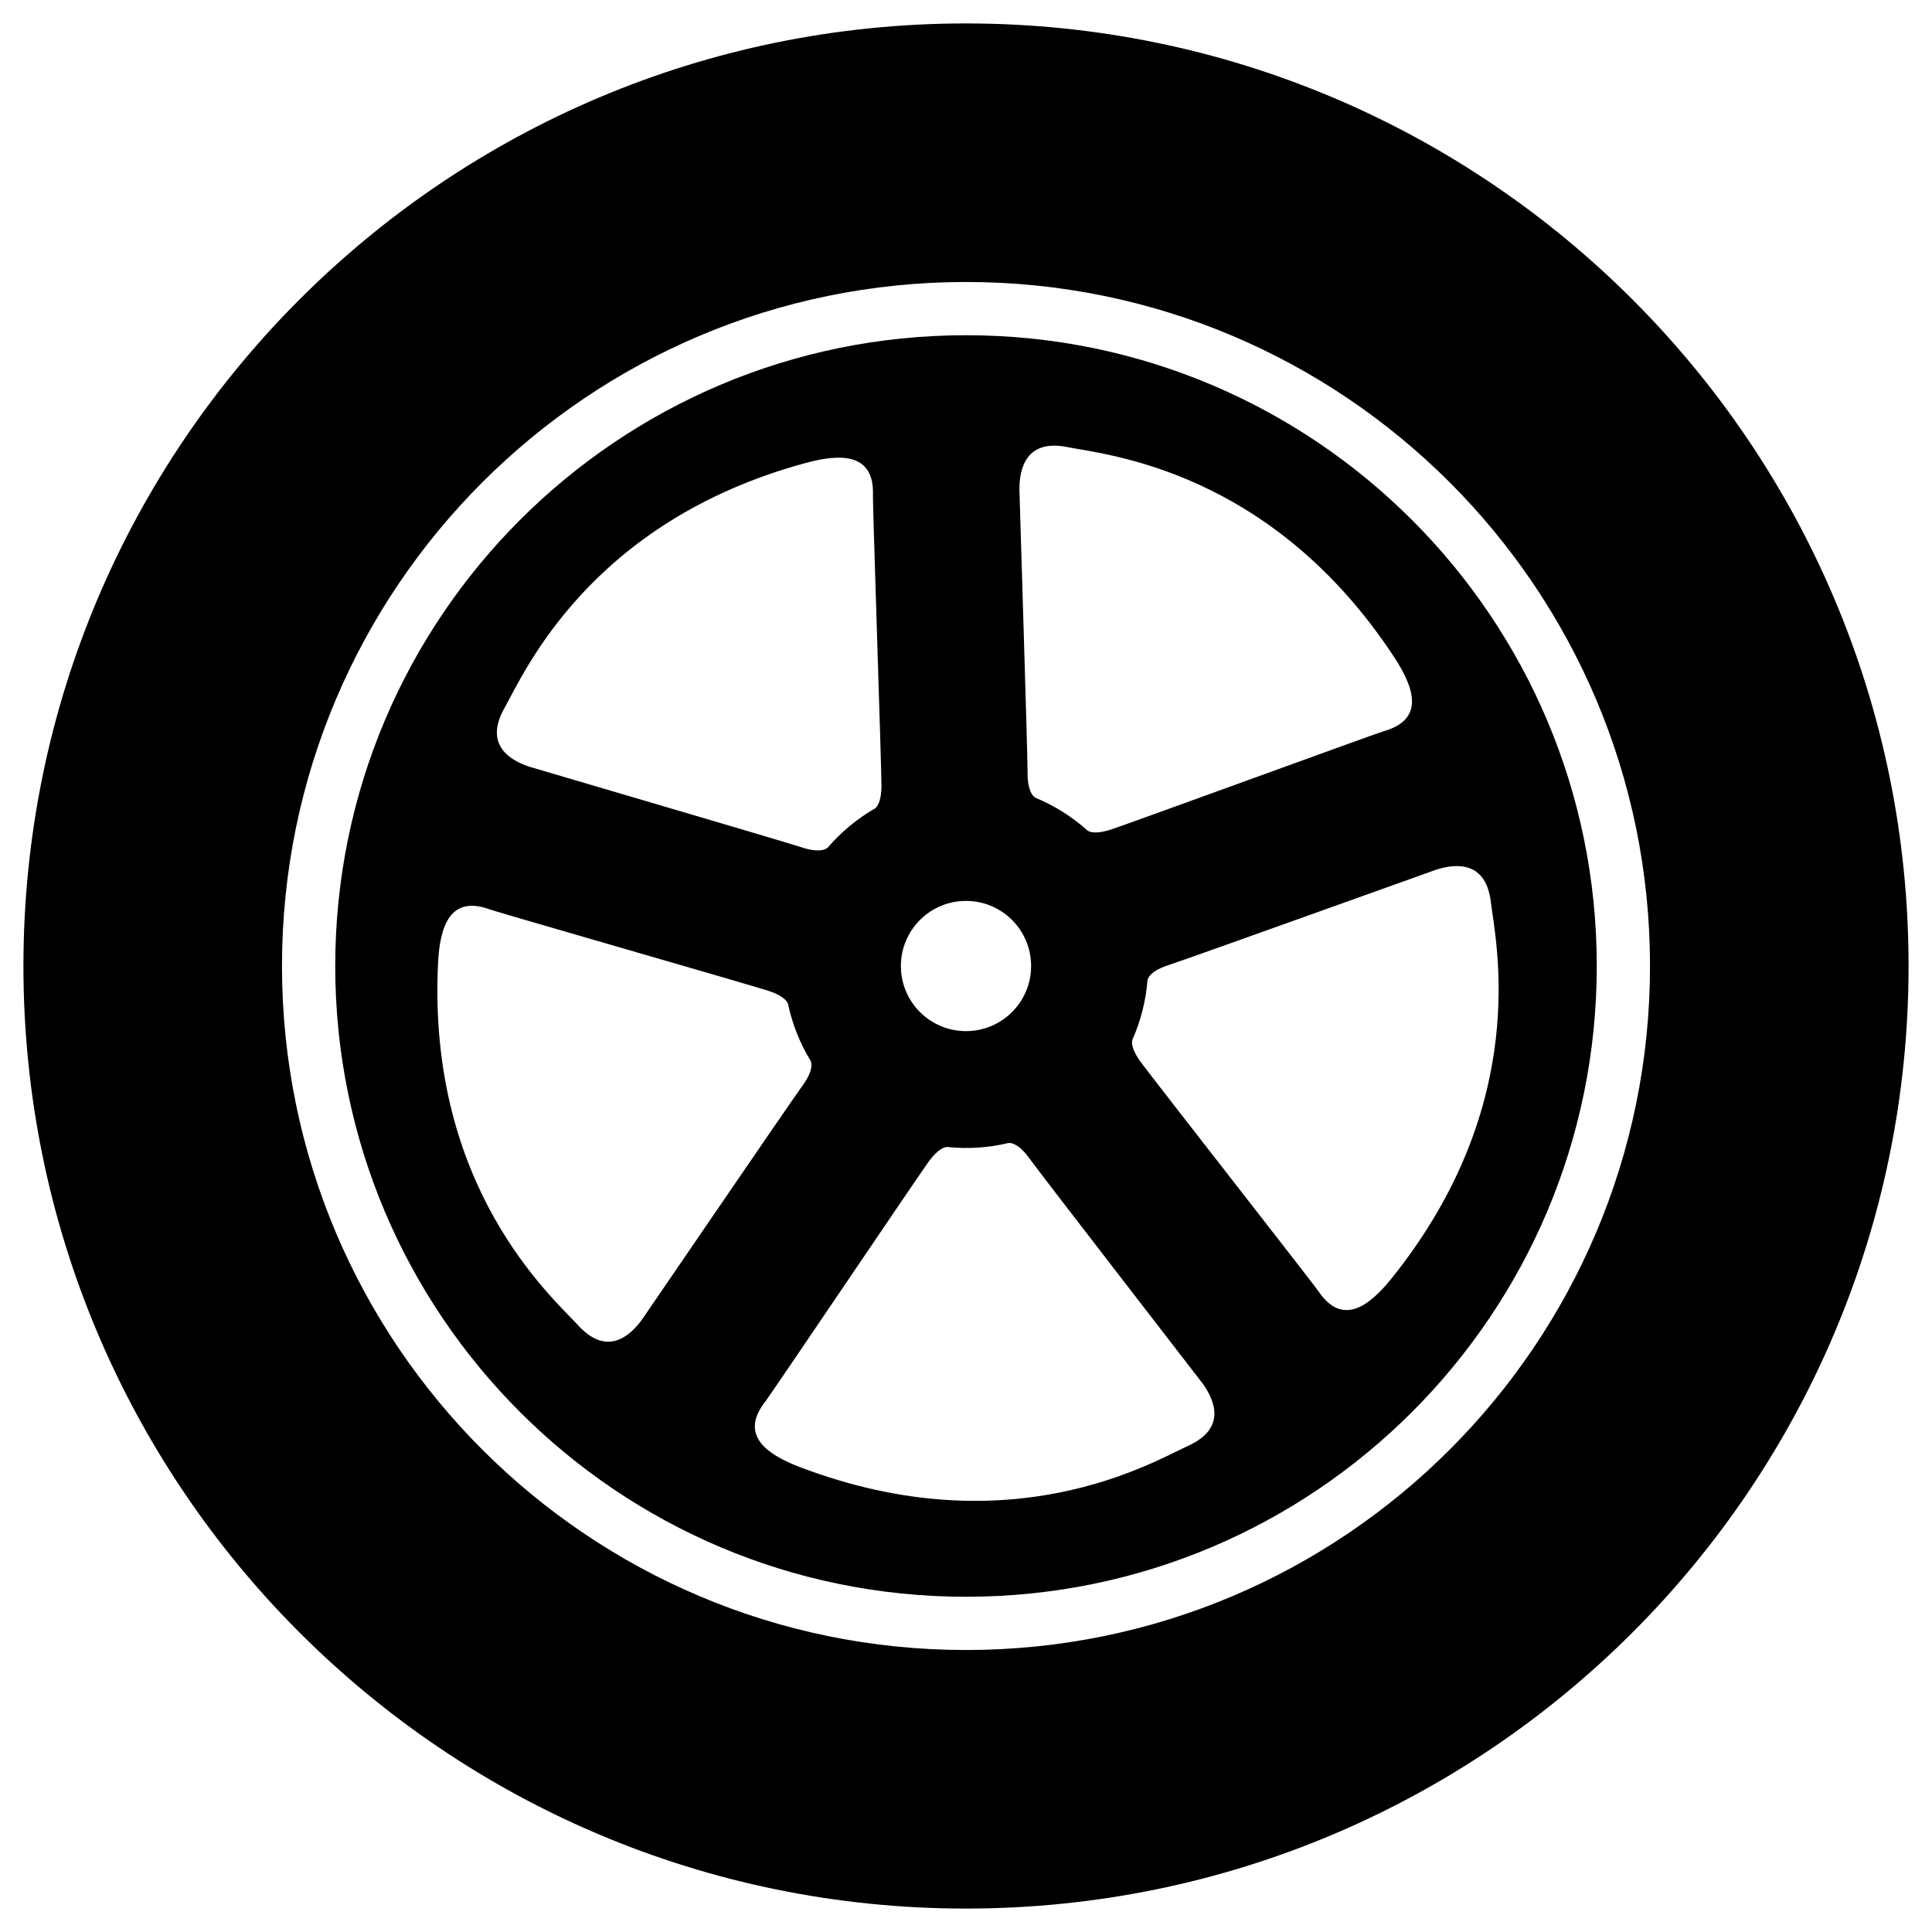
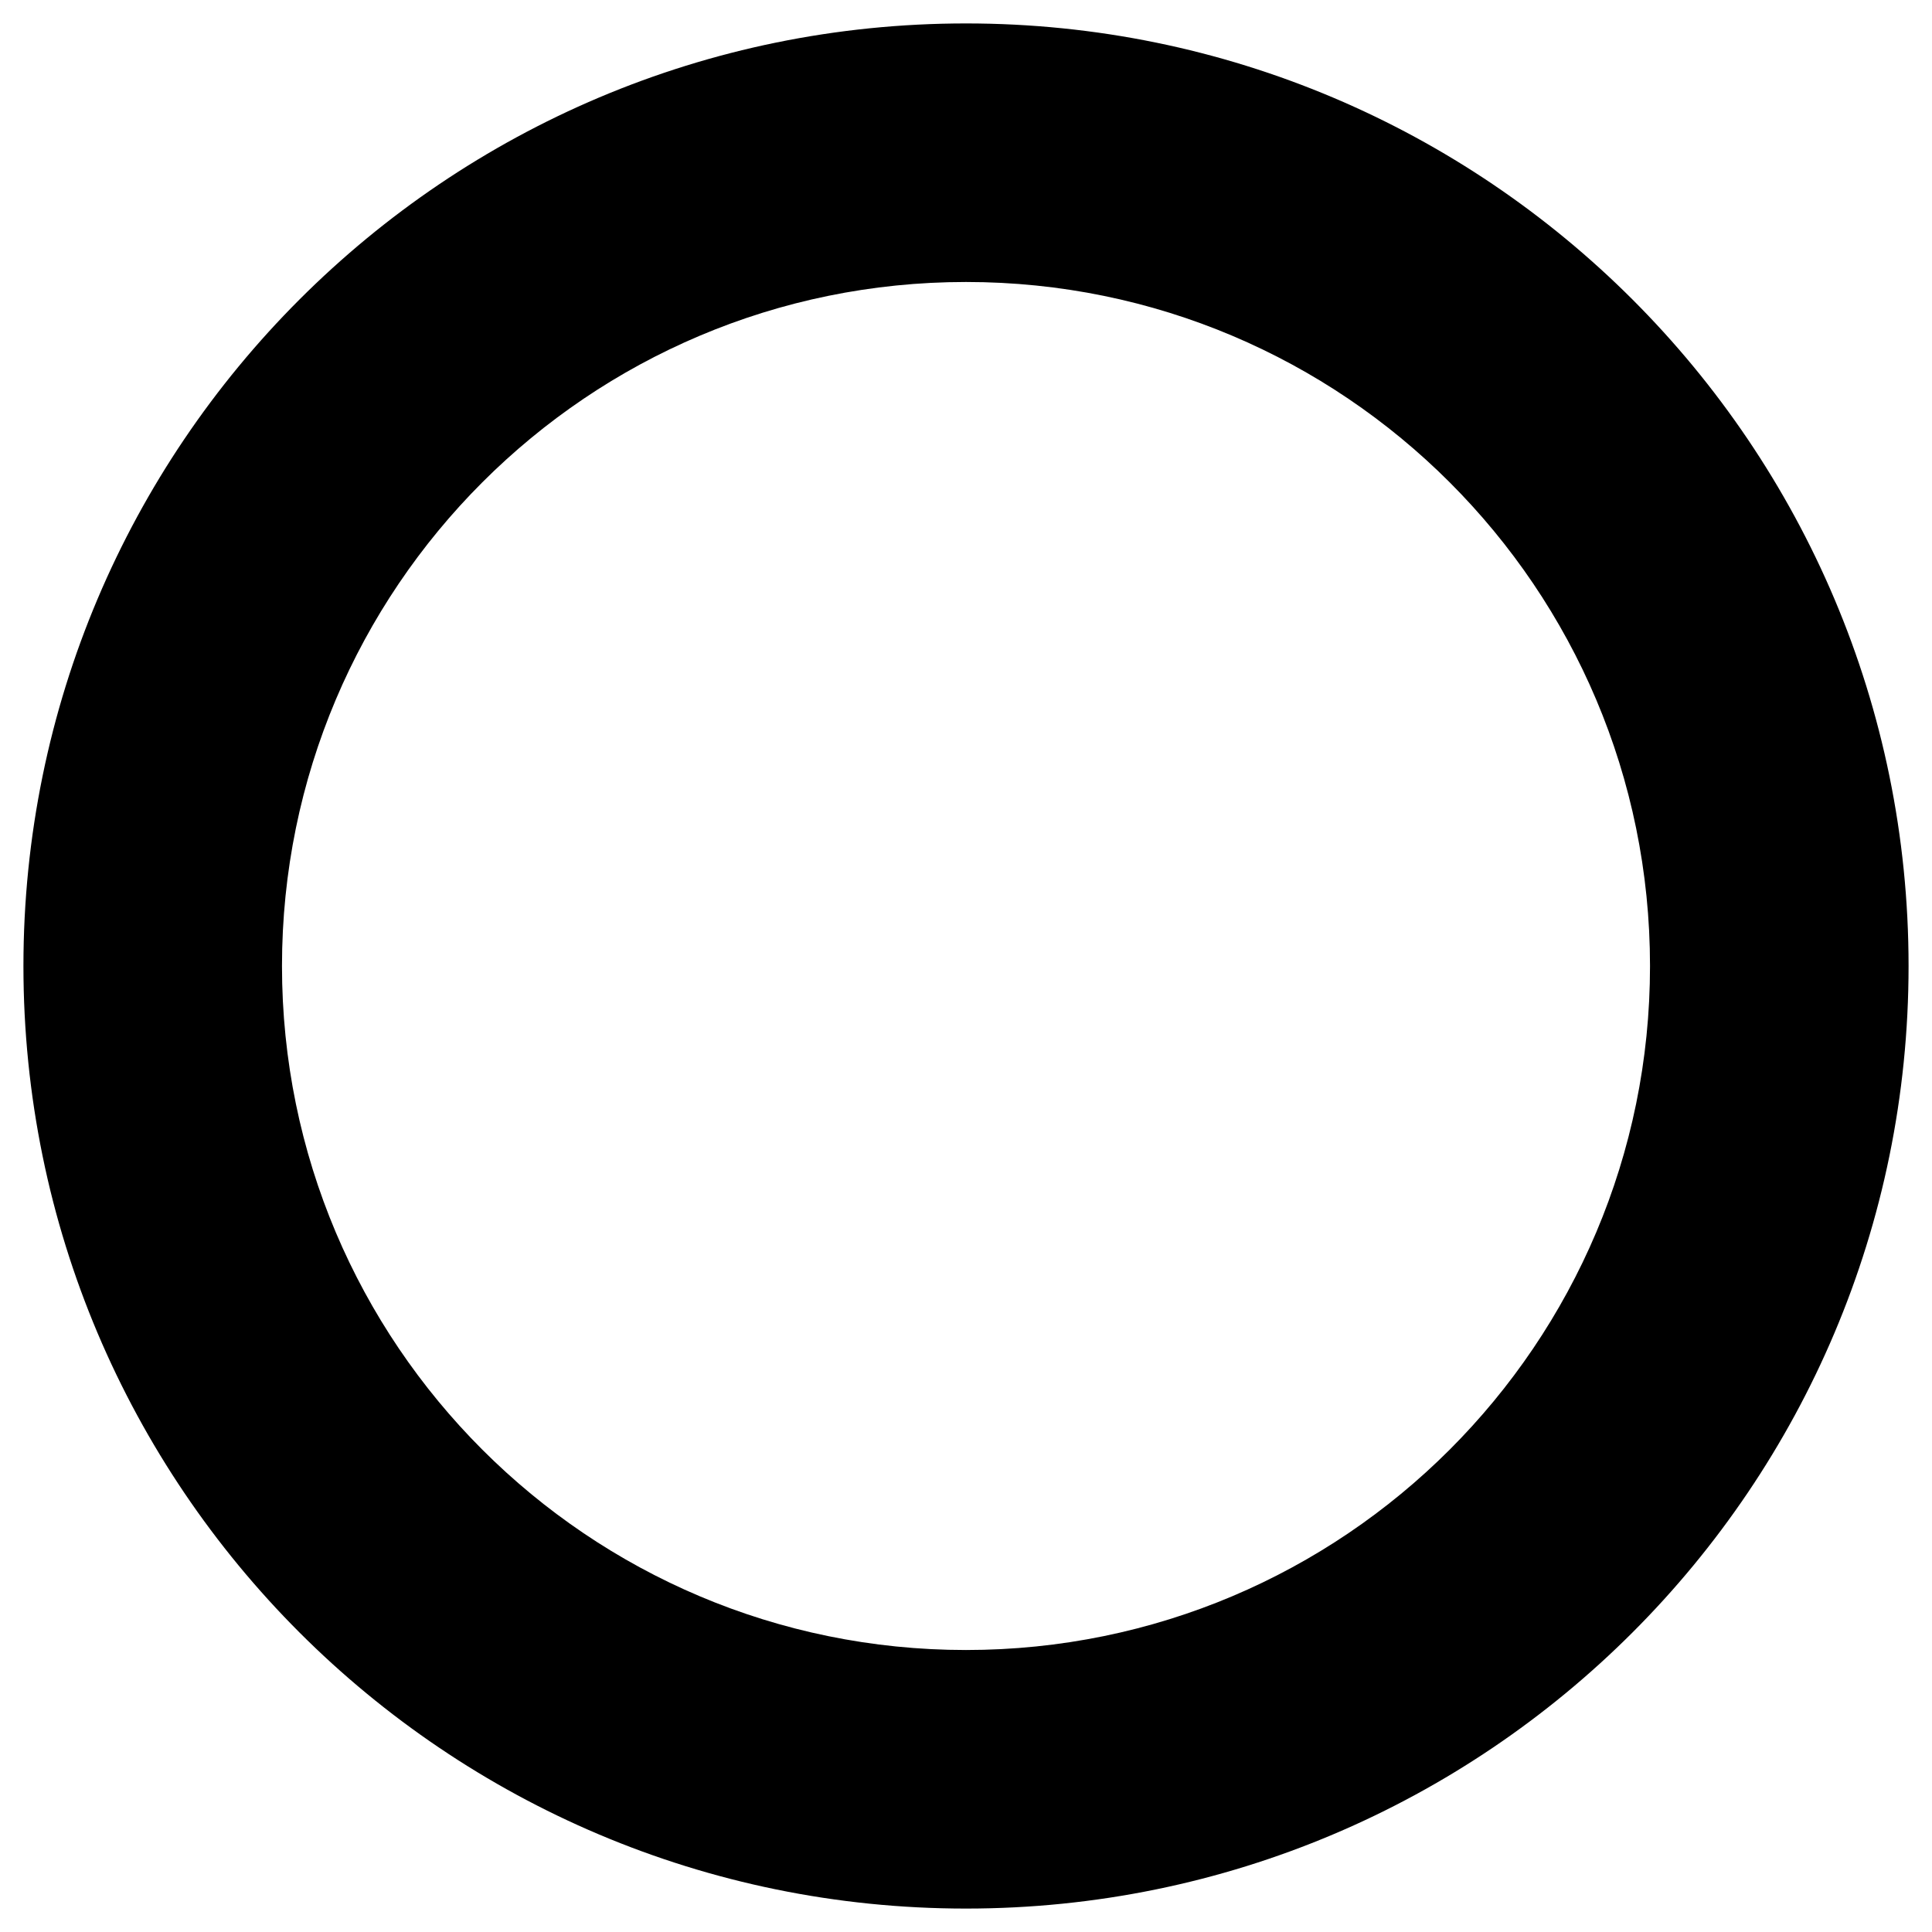
<svg xmlns="http://www.w3.org/2000/svg" fill="#000000" width="800px" height="800px" version="1.1" viewBox="144 144 512 512">
  <g>
    <path d="m400 150.21c-137.96 0-249.79 111.83-249.79 249.79 0 137.95 111.83 249.79 249.79 249.79 137.95 0 249.79-111.84 249.79-249.79 0-137.96-111.84-249.79-249.79-249.79zm0 431.06c-100.11 0-181.27-81.156-181.27-181.27s81.156-181.27 181.27-181.27c100.11-0.004 181.27 81.156 181.27 181.27s-81.156 181.27-181.27 181.27z" />
-     <path d="m400 232.84c-92.32 0-167.16 74.844-167.16 167.16s74.844 167.16 167.16 167.16 167.16-74.844 167.16-167.16c0-92.324-74.844-167.16-167.16-167.16zm26.852 29.641c10.098 2.019 53.895 5.883 86.629 55.68 5.305 8.07 8.148 16.488-2.691 19.586-2.168 0.621-66.594 24.16-72.168 26.02-5.574 1.859-6.746 0.051-6.746 0.051-3.926-3.461-8.422-6.297-13.328-8.34 0 0-2.227-0.691-2.227-6.578 0-5.883-2.168-74.027-2.168-75.266 0-5.578 1.859-13.32 12.699-11.152zm-26.852 120.27c9.527 0 17.254 7.723 17.254 17.254 0 9.527-7.723 17.254-17.254 17.254-9.527 0-17.254-7.723-17.254-17.254s7.723-17.254 17.254-17.254zm-122.32-51.09c5.062-8.965 22.375-49.383 79.887-64.988 9.32-2.527 18.207-2.609 17.773 8.656-0.086 2.254 2.223 70.805 2.254 76.684 0.031 5.875-2.051 6.426-2.051 6.426-4.512 2.652-8.605 6.043-12.078 10.066 0 0-1.352 1.902-6.945 0.07-5.594-1.832-71.023-20.988-72.199-21.375-5.297-1.734-12.078-5.91-6.641-15.539zm19.586 163.62c-6.965-7.582-40.074-36.516-37.18-96.035 0.469-9.645 3.133-18.121 13.715-14.238 2.117 0.777 68.039 19.723 73.637 21.508s5.481 3.934 5.481 3.934c1.133 5.113 3.094 10.051 5.852 14.594 0 0 1.391 1.871-2.074 6.629-3.469 4.754-41.871 61.086-42.602 62.086-3.281 4.5-9.348 9.664-16.828 1.523zm161.69 31.832c-9.359 4.289-47.094 26.859-102.82 5.746-9.031-3.422-16.273-8.57-9.312-17.441 1.391-1.773 39.746-58.637 43.172-63.414s5.434-4 5.434-4c5.211 0.5 10.512 0.156 15.688-1.066 0 0 2.211-0.746 5.664 4.019 3.453 4.766 45.191 58.672 45.922 59.676 3.266 4.516 6.305 11.875-3.746 16.48zm53.902-44.406c-6.039 7.535-13.172 12.836-19.461 3.481-1.258-1.871-43.52-55.895-47.008-60.625-3.488-4.731-2.129-6.402-2.129-6.402 2.082-4.805 3.391-9.953 3.824-15.25 0 0-0.027-2.332 5.57-4.148 5.598-1.816 69.75-24.895 70.926-25.277 5.305-1.719 13.242-2.34 14.523 8.641 1.195 10.23 11.023 53.086-26.246 99.582z" />
  </g>
</svg>